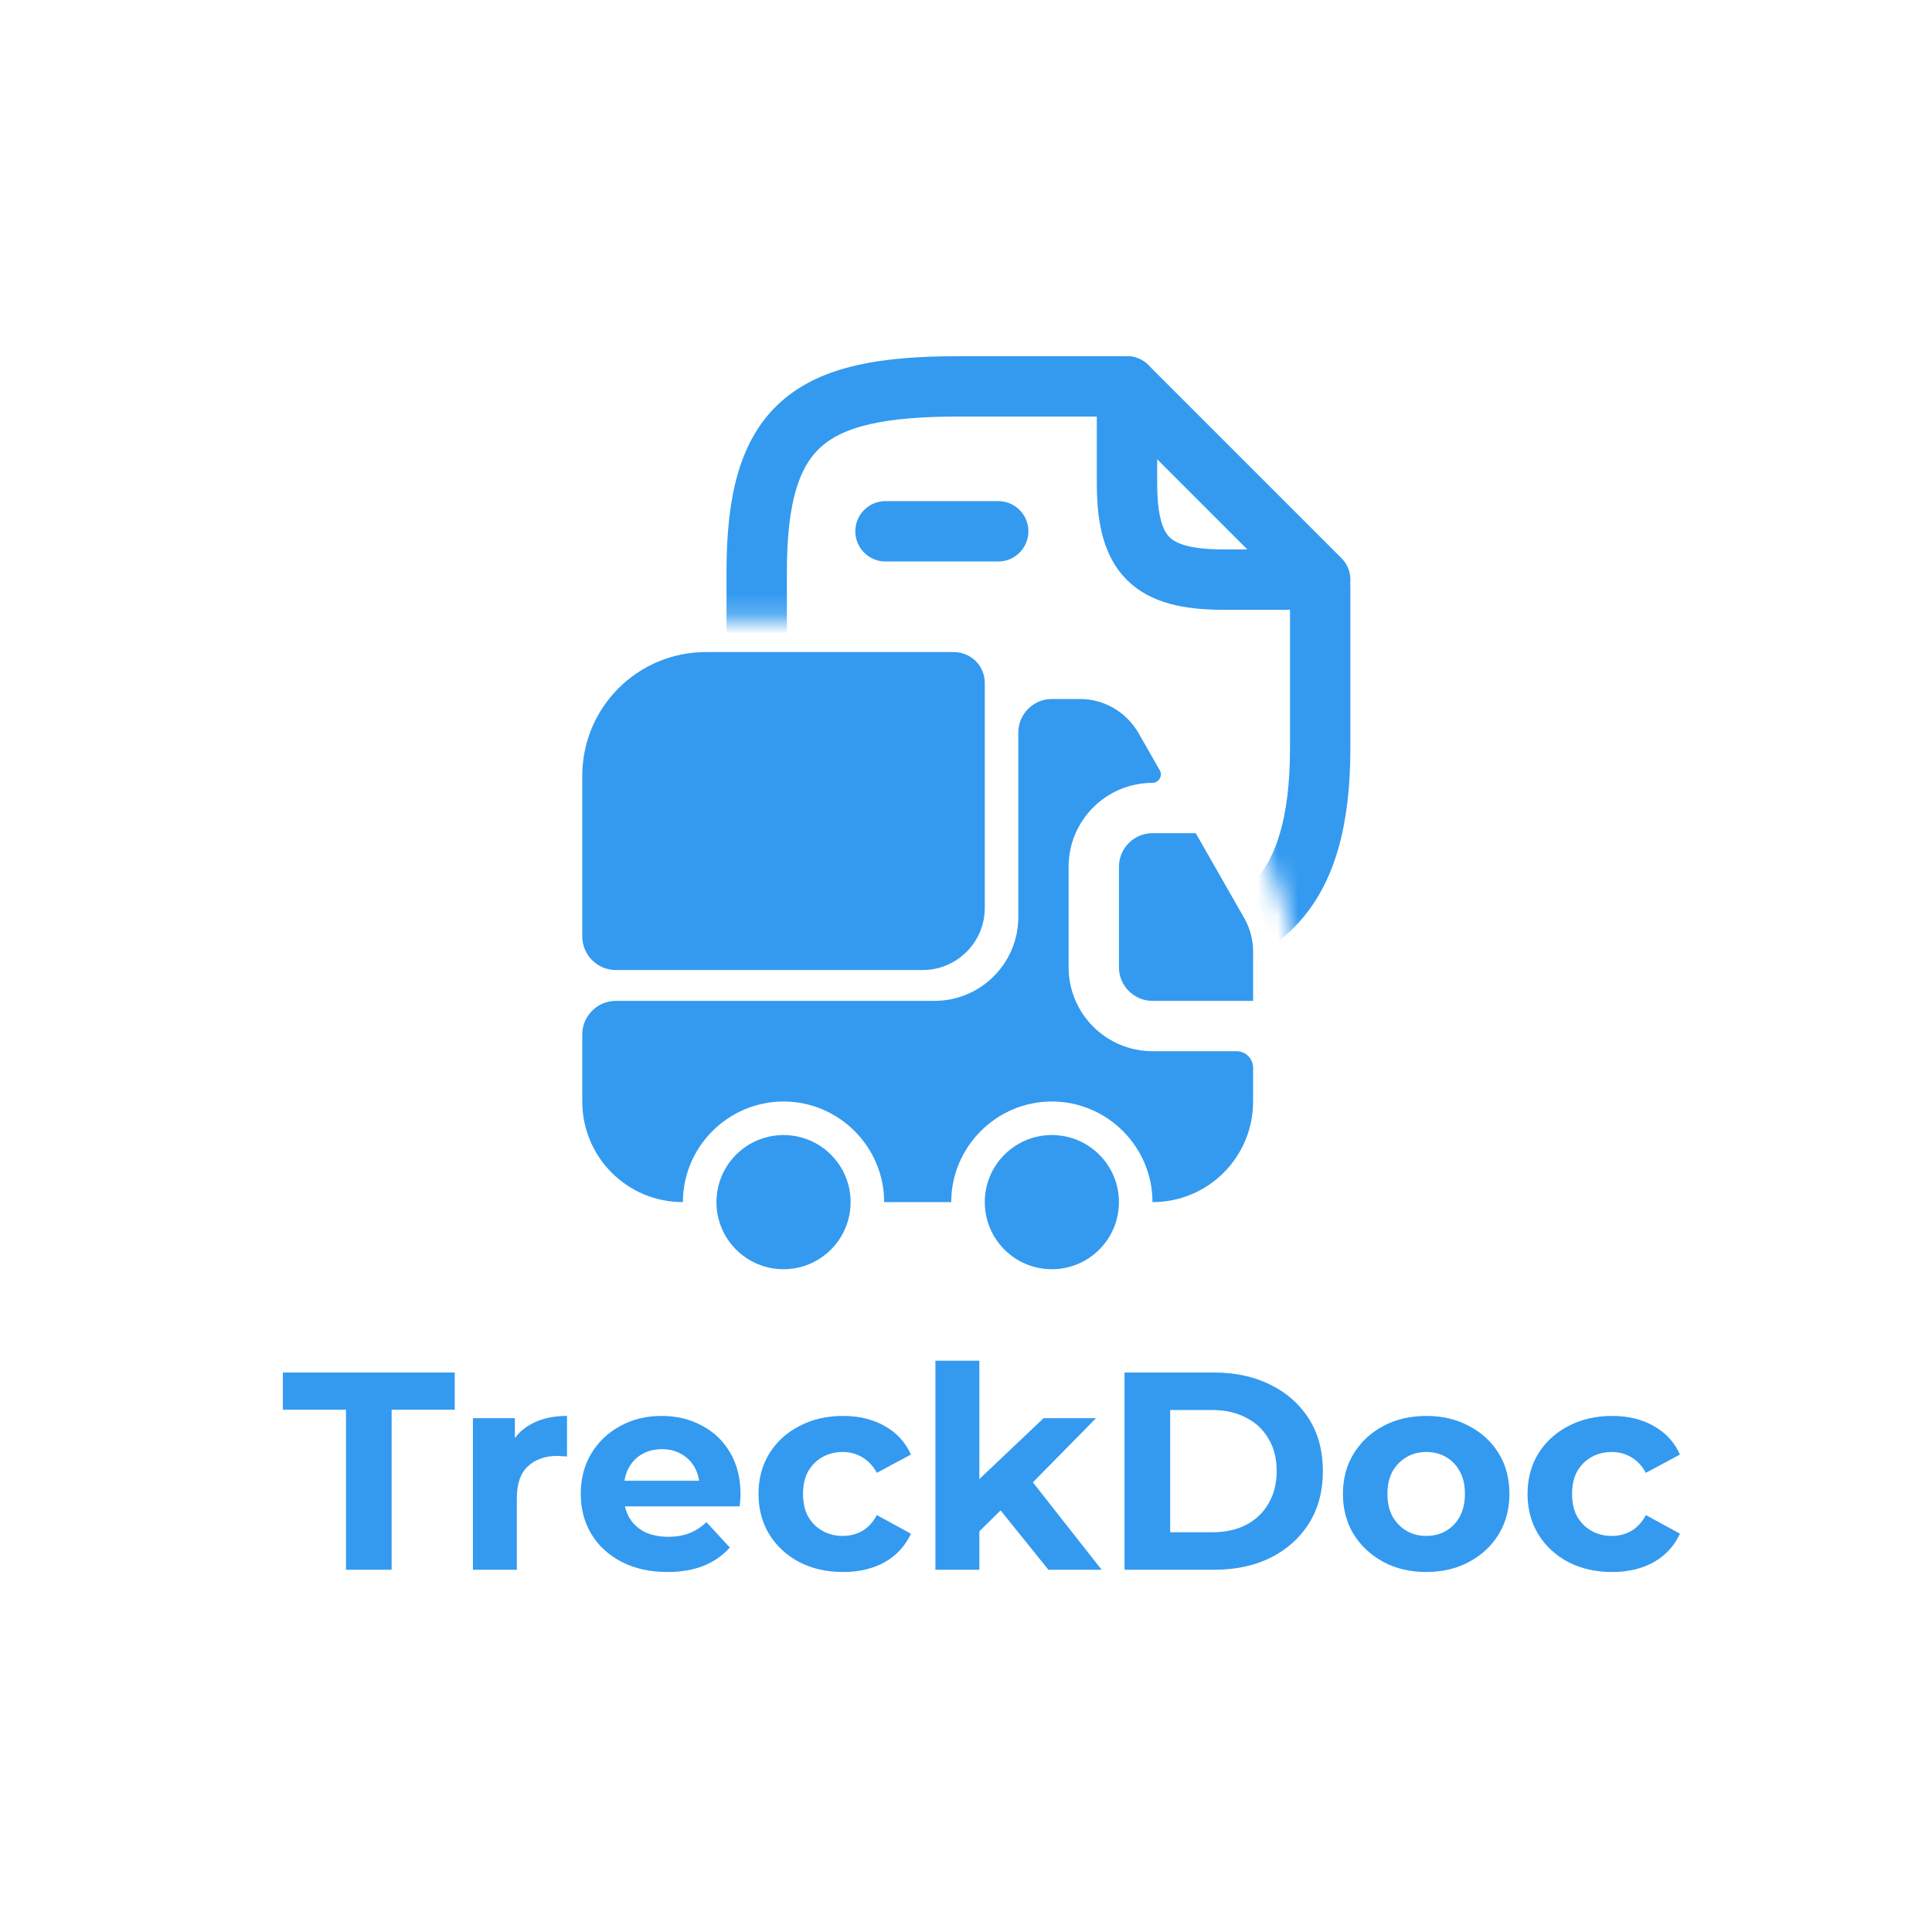
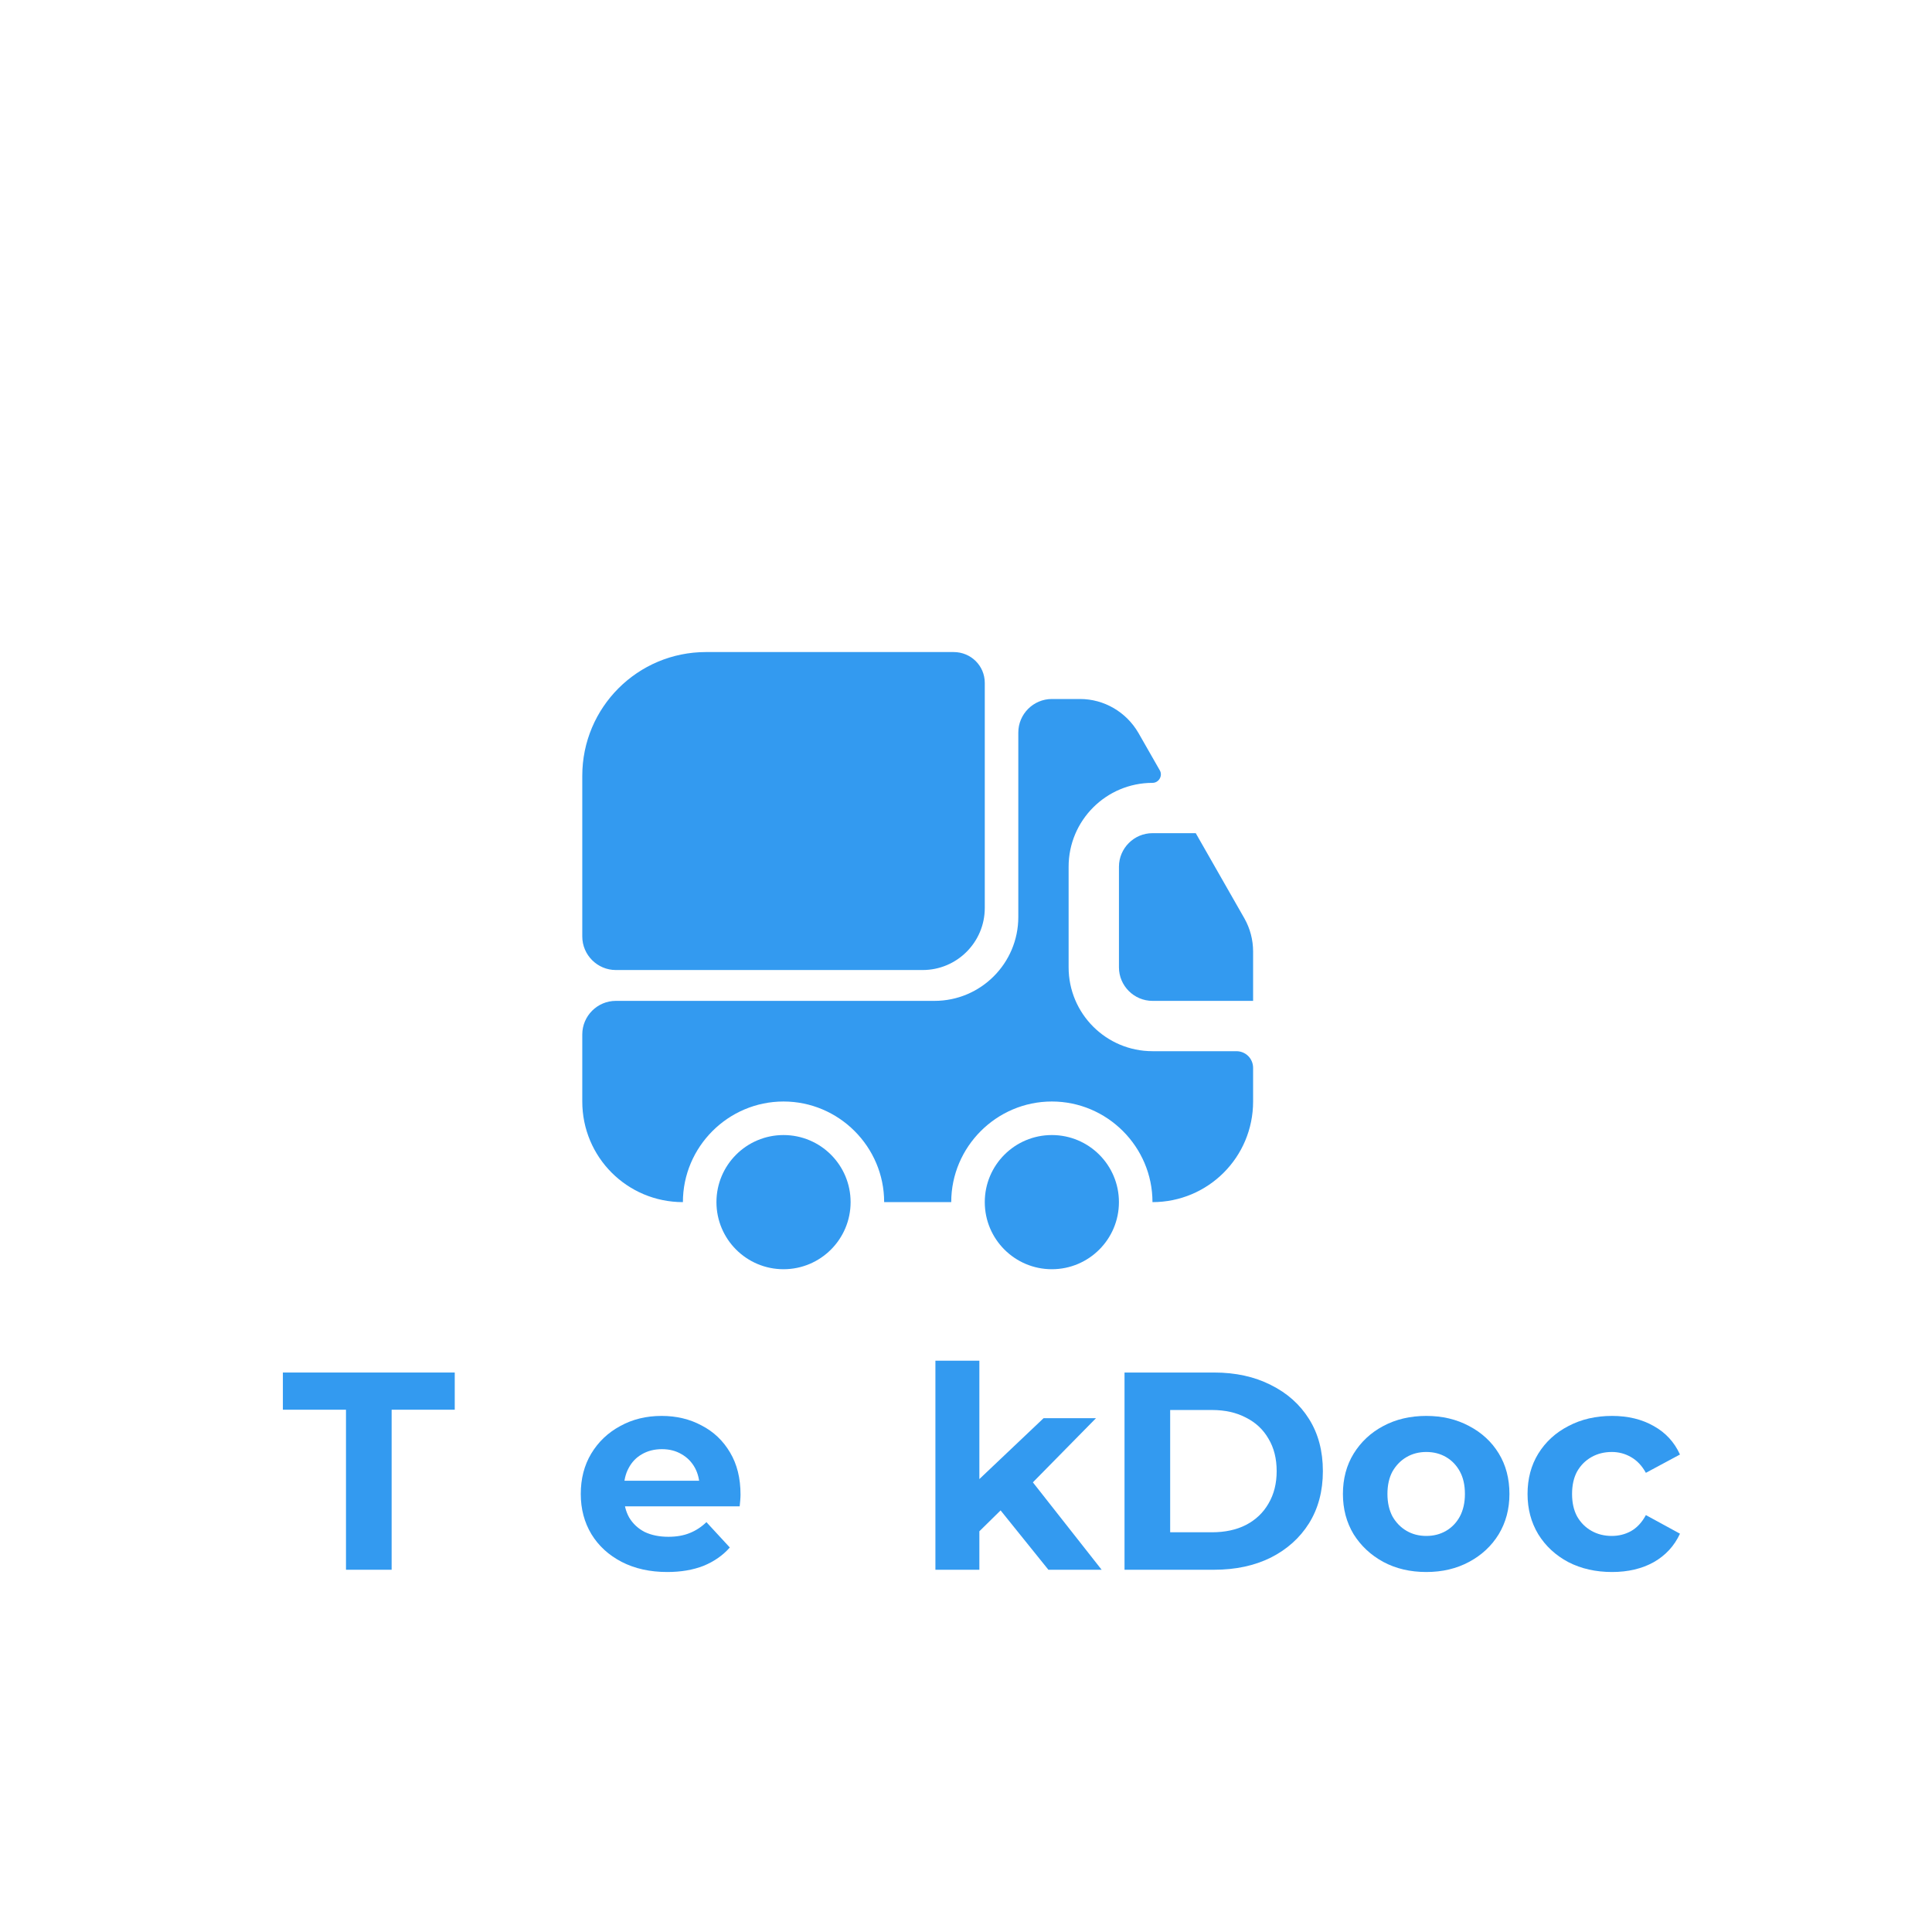
<svg xmlns="http://www.w3.org/2000/svg" width="96" height="96" viewBox="0 0 96 96" fill="none">
  <path d="M48.933 33.934L48.933 45.117C48.933 46.817 47.549 48.2 45.849 48.2H30.599C29.683 48.2 28.933 47.45 28.933 46.533V38.55C28.933 35.15 31.683 32.4 35.083 32.4H47.383C48.249 32.4 48.933 33.084 48.933 33.934Z" fill="#339AF0" />
  <path d="M61.433 52.233C61.899 52.233 62.266 52.6 62.266 53.066V54.733C62.266 57.5 60.033 59.733 57.266 59.733C57.266 56.983 55.016 54.733 52.266 54.733C49.516 54.733 47.266 56.983 47.266 59.733H43.933C43.933 56.983 41.683 54.733 38.933 54.733C36.183 54.733 33.933 56.983 33.933 59.733C31.166 59.733 28.933 57.5 28.933 54.733V51.4C28.933 50.483 29.683 49.733 30.599 49.733H46.433C48.733 49.733 50.599 47.867 50.599 45.566V36.4C50.599 35.483 51.349 34.733 52.266 34.733H53.666C54.866 34.733 55.966 35.383 56.566 36.416L57.633 38.283C57.783 38.55 57.583 38.9 57.266 38.9C54.966 38.9 53.099 40.767 53.099 43.066V48.066C53.099 50.367 54.966 52.233 57.266 52.233H61.433Z" fill="#339AF0" />
  <path d="M38.933 63.067C40.774 63.067 42.266 61.574 42.266 59.733C42.266 57.892 40.774 56.4 38.933 56.4C37.092 56.4 35.6 57.892 35.6 59.733C35.6 61.574 37.092 63.067 38.933 63.067Z" fill="#339AF0" />
  <path d="M52.266 63.067C54.107 63.067 55.599 61.574 55.599 59.733C55.599 57.892 54.107 56.4 52.266 56.4C50.425 56.4 48.933 57.892 48.933 59.733C48.933 61.574 50.425 63.067 52.266 63.067Z" fill="#339AF0" />
  <path d="M62.266 47.283V49.733H57.266C56.35 49.733 55.6 48.983 55.6 48.067V43.067C55.6 42.15 56.35 41.4 57.266 41.4H59.416L61.833 45.633C62.116 46.133 62.266 46.7 62.266 47.283Z" fill="#339AF0" />
  <mask id="mask0_11038_6503" style="mask-type:alpha" maskUnits="userSpaceOnUse" x="34" y="15" width="36" height="33">
-     <path d="M50.396 30.8H34.396L35.2 15.6H69.2V47.2H64.4C62.8 40.4 59.712 36.716 57.6 34C54.8 30.4 52.796 31.2 50.396 30.8Z" fill="black" />
-   </mask>
+     </mask>
  <g mask="url(#mask0_11038_6503)">
    <path d="M65.6 29.164V37.164C65.6 44.498 62.666 47.431 55.333 47.431L47.866 47.467C40.533 47.467 37.6 44.533 37.6 37.2V28.4C37.6 21.067 40.247 19.2 47.581 19.2L56 19.2" stroke="#339AF0" stroke-width="3" stroke-linecap="round" stroke-linejoin="round" />
    <path d="M65.6 28.8H60.8C57.2 28.8 56 27.6 56 24V19.2L65.6 28.8Z" stroke="#339AF0" stroke-width="3" stroke-linecap="round" stroke-linejoin="round" />
    <path d="M44 26.4L49.6 26.4" stroke="#339AF0" stroke-width="3" stroke-linecap="round" stroke-linejoin="round" />
  </g>
  <path d="M17.192 78V70.048H14.056V68.2H22.596V70.048H19.46V78H17.192Z" fill="#339AF0" />
-   <path d="M23.498 78V70.468H25.584V72.596L25.29 71.98C25.514 71.448 25.873 71.047 26.368 70.776C26.863 70.496 27.465 70.356 28.174 70.356V72.372C28.081 72.363 27.997 72.358 27.922 72.358C27.847 72.349 27.768 72.344 27.684 72.344C27.087 72.344 26.601 72.517 26.228 72.862C25.864 73.198 25.682 73.725 25.682 74.444V78H23.498Z" fill="#339AF0" />
  <path d="M33.156 78.112C32.297 78.112 31.541 77.944 30.888 77.608C30.244 77.272 29.744 76.815 29.39 76.236C29.035 75.648 28.858 74.981 28.858 74.234C28.858 73.478 29.03 72.811 29.376 72.232C29.73 71.644 30.211 71.187 30.818 70.86C31.424 70.524 32.111 70.356 32.876 70.356C33.613 70.356 34.276 70.515 34.864 70.832C35.461 71.14 35.932 71.588 36.278 72.176C36.623 72.755 36.796 73.45 36.796 74.262C36.796 74.346 36.791 74.444 36.782 74.556C36.773 74.659 36.763 74.757 36.754 74.85H30.636V73.576H35.606L34.766 73.954C34.766 73.562 34.687 73.221 34.528 72.932C34.369 72.643 34.15 72.419 33.87 72.26C33.59 72.092 33.263 72.008 32.89 72.008C32.517 72.008 32.185 72.092 31.896 72.26C31.616 72.419 31.396 72.647 31.238 72.946C31.079 73.235 31 73.581 31 73.982V74.318C31 74.729 31.088 75.093 31.266 75.41C31.453 75.718 31.709 75.956 32.036 76.124C32.372 76.283 32.764 76.362 33.212 76.362C33.613 76.362 33.963 76.301 34.262 76.18C34.57 76.059 34.85 75.877 35.102 75.634L36.264 76.894C35.919 77.286 35.484 77.589 34.962 77.804C34.439 78.009 33.837 78.112 33.156 78.112Z" fill="#339AF0" />
-   <path d="M41.89 78.112C41.078 78.112 40.355 77.949 39.72 77.622C39.085 77.286 38.586 76.824 38.222 76.236C37.867 75.648 37.69 74.981 37.69 74.234C37.69 73.478 37.867 72.811 38.222 72.232C38.586 71.644 39.085 71.187 39.72 70.86C40.355 70.524 41.078 70.356 41.89 70.356C42.683 70.356 43.374 70.524 43.962 70.86C44.55 71.187 44.984 71.658 45.264 72.274L43.57 73.184C43.374 72.829 43.127 72.568 42.828 72.4C42.538 72.232 42.221 72.148 41.876 72.148C41.502 72.148 41.166 72.232 40.868 72.4C40.569 72.568 40.331 72.806 40.154 73.114C39.986 73.422 39.902 73.795 39.902 74.234C39.902 74.673 39.986 75.046 40.154 75.354C40.331 75.662 40.569 75.9 40.868 76.068C41.166 76.236 41.502 76.32 41.876 76.32C42.221 76.32 42.538 76.241 42.828 76.082C43.127 75.914 43.374 75.648 43.57 75.284L45.264 76.208C44.984 76.815 44.55 77.286 43.962 77.622C43.374 77.949 42.683 78.112 41.89 78.112Z" fill="#339AF0" />
  <path d="M48.286 76.46L48.342 73.8L51.856 70.468H54.46L51.086 73.898L49.952 74.822L48.286 76.46ZM46.48 78V67.612H48.664V78H46.48ZM52.094 78L49.546 74.836L50.918 73.142L54.74 78H52.094Z" fill="#339AF0" />
  <path d="M55.877 78V68.2H60.328C61.392 68.2 62.331 68.405 63.142 68.816C63.955 69.217 64.589 69.782 65.046 70.51C65.504 71.238 65.733 72.101 65.733 73.1C65.733 74.089 65.504 74.953 65.046 75.69C64.589 76.418 63.955 76.987 63.142 77.398C62.331 77.799 61.392 78 60.328 78H55.877ZM58.145 76.138H60.217C60.87 76.138 61.434 76.017 61.91 75.774C62.396 75.522 62.769 75.167 63.031 74.71C63.301 74.253 63.437 73.716 63.437 73.1C63.437 72.475 63.301 71.938 63.031 71.49C62.769 71.033 62.396 70.683 61.91 70.44C61.434 70.188 60.87 70.062 60.217 70.062H58.145V76.138Z" fill="#339AF0" />
  <path d="M70.873 78.112C70.07 78.112 69.356 77.944 68.731 77.608C68.115 77.272 67.625 76.815 67.261 76.236C66.906 75.648 66.729 74.981 66.729 74.234C66.729 73.478 66.906 72.811 67.261 72.232C67.625 71.644 68.115 71.187 68.731 70.86C69.356 70.524 70.07 70.356 70.873 70.356C71.666 70.356 72.376 70.524 73.001 70.86C73.626 71.187 74.116 71.639 74.471 72.218C74.826 72.797 75.003 73.469 75.003 74.234C75.003 74.981 74.826 75.648 74.471 76.236C74.116 76.815 73.626 77.272 73.001 77.608C72.376 77.944 71.666 78.112 70.873 78.112ZM70.873 76.32C71.237 76.32 71.564 76.236 71.853 76.068C72.142 75.9 72.371 75.662 72.539 75.354C72.707 75.037 72.791 74.663 72.791 74.234C72.791 73.795 72.707 73.422 72.539 73.114C72.371 72.806 72.142 72.568 71.853 72.4C71.564 72.232 71.237 72.148 70.873 72.148C70.509 72.148 70.182 72.232 69.893 72.4C69.604 72.568 69.37 72.806 69.193 73.114C69.025 73.422 68.941 73.795 68.941 74.234C68.941 74.663 69.025 75.037 69.193 75.354C69.37 75.662 69.604 75.9 69.893 76.068C70.182 76.236 70.509 76.32 70.873 76.32Z" fill="#339AF0" />
  <path d="M80.103 78.112C79.291 78.112 78.567 77.949 77.933 77.622C77.298 77.286 76.799 76.824 76.435 76.236C76.08 75.648 75.903 74.981 75.903 74.234C75.903 73.478 76.08 72.811 76.435 72.232C76.799 71.644 77.298 71.187 77.933 70.86C78.567 70.524 79.291 70.356 80.103 70.356C80.896 70.356 81.587 70.524 82.175 70.86C82.763 71.187 83.197 71.658 83.477 72.274L81.783 73.184C81.587 72.829 81.339 72.568 81.041 72.4C80.751 72.232 80.434 72.148 80.089 72.148C79.715 72.148 79.379 72.232 79.081 72.4C78.782 72.568 78.544 72.806 78.367 73.114C78.199 73.422 78.115 73.795 78.115 74.234C78.115 74.673 78.199 75.046 78.367 75.354C78.544 75.662 78.782 75.9 79.081 76.068C79.379 76.236 79.715 76.32 80.089 76.32C80.434 76.32 80.751 76.241 81.041 76.082C81.339 75.914 81.587 75.648 81.783 75.284L83.477 76.208C83.197 76.815 82.763 77.286 82.175 77.622C81.587 77.949 80.896 78.112 80.103 78.112Z" fill="#339AF0" />
</svg>